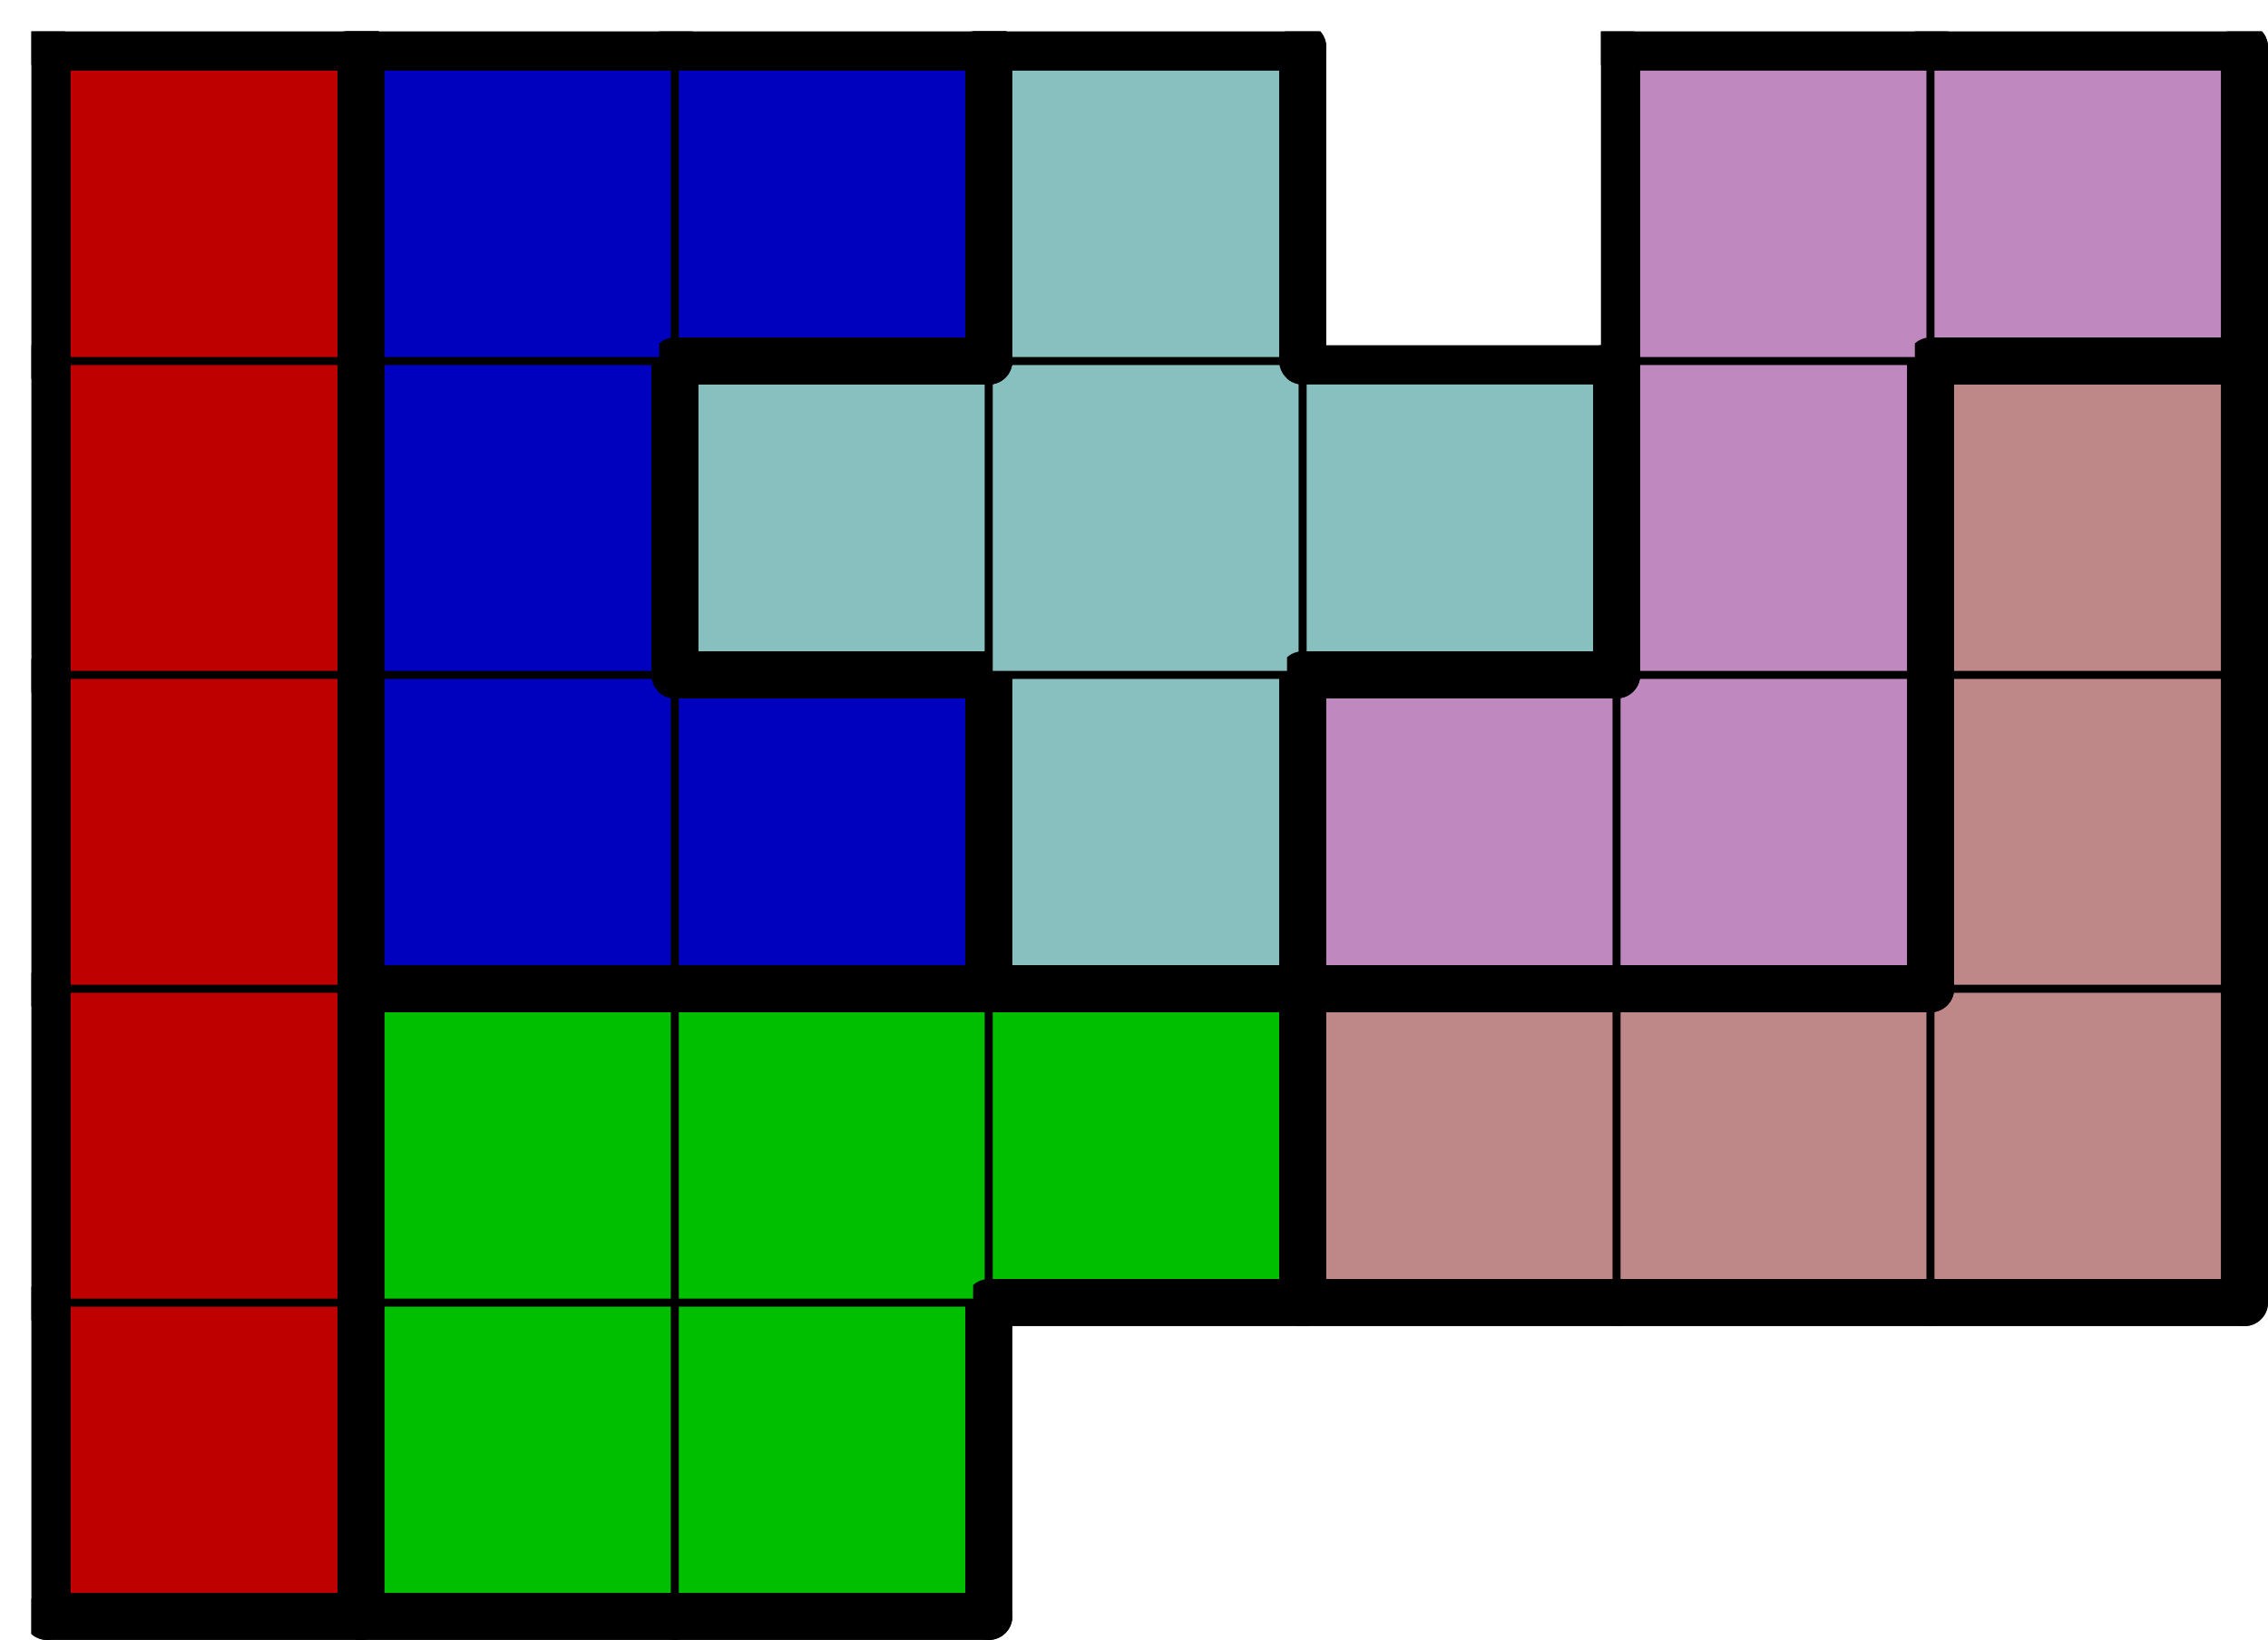
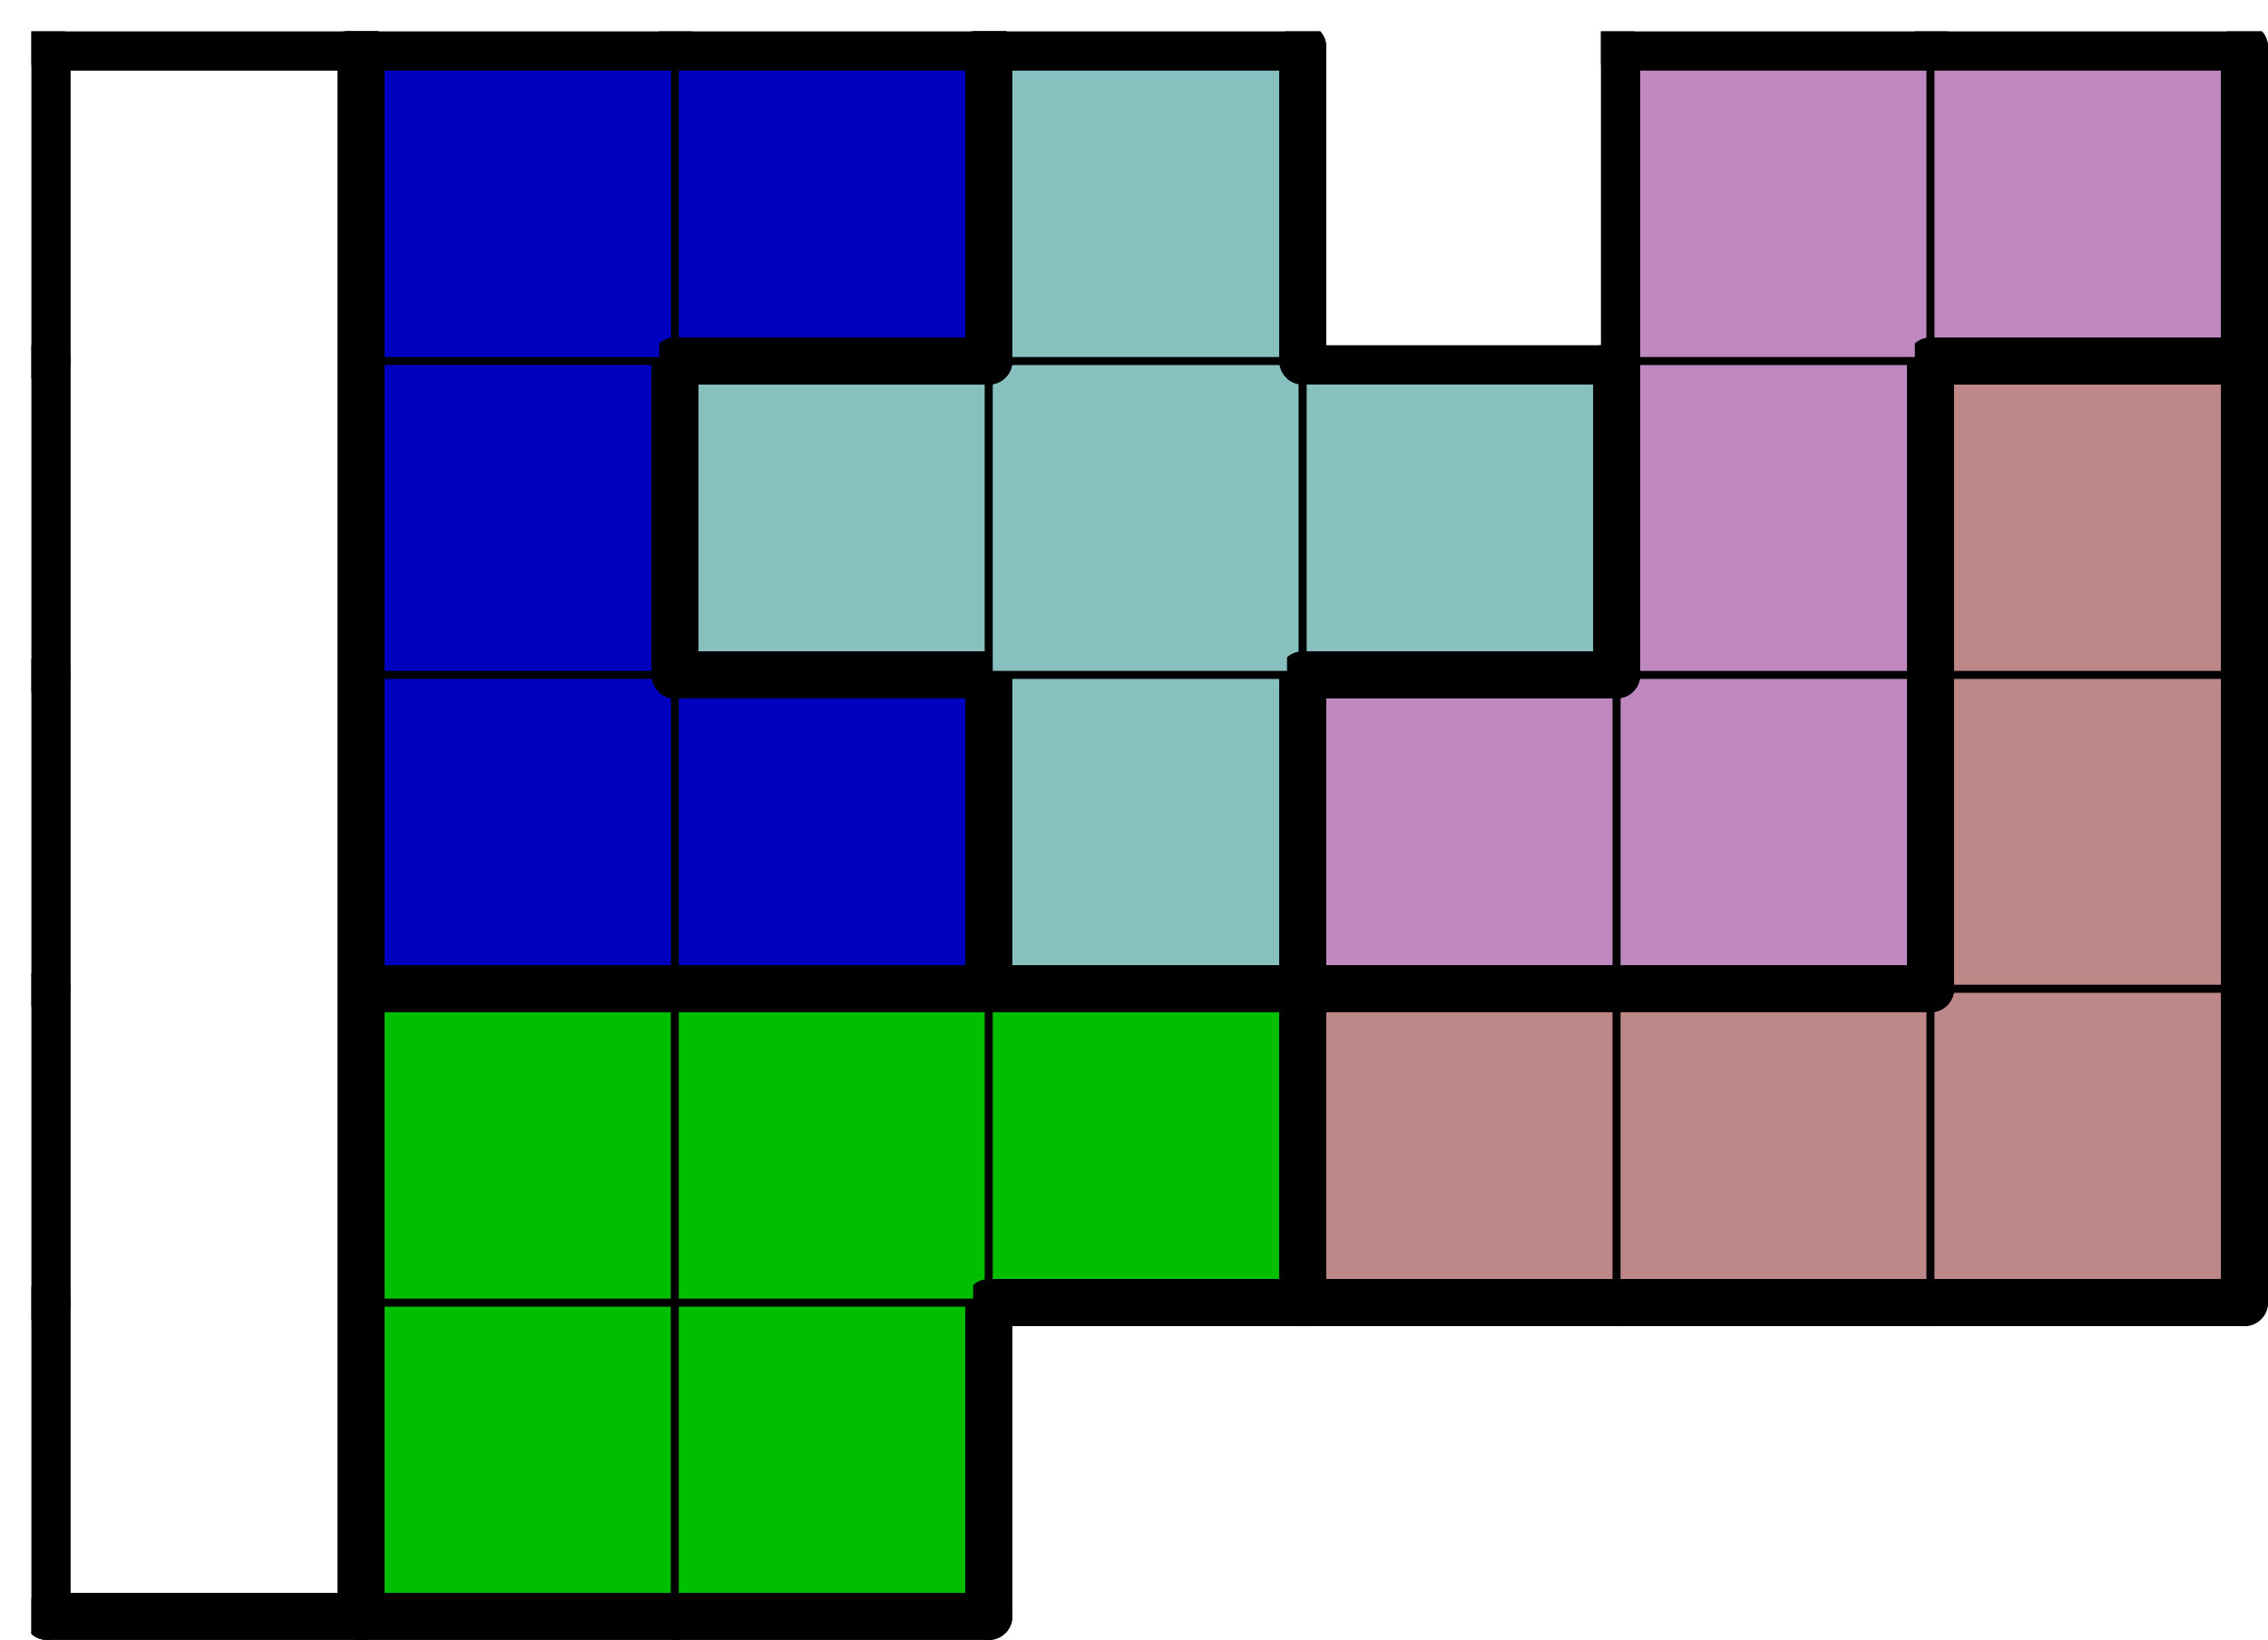
<svg xmlns="http://www.w3.org/2000/svg" xmlns:xlink="http://www.w3.org/1999/xlink" version="1.1" width="289px" height="209px">
  <symbol id="f0937e61-9efa-4ede-a909-7da54c4932fabox_-2">
    <path d="M21 1 L1 1 L1 21 L21 21 Z" stroke="gray" stroke-width=".5" fill-opacity="0" />
  </symbol>
  <symbol id="f0937e61-9efa-4ede-a909-7da54c4932faline_1">
    <line x1="21" y1="1" x2="21" y2="1" style="stroke-linecap:round;stroke:black;stroke-width:3" />
  </symbol>
  <symbol id="f0937e61-9efa-4ede-a909-7da54c4932faline_2">
    <line x1="21" y1="1" x2="21" y2="21" style="stroke-linecap:round;stroke:black;stroke-width:3" />
  </symbol>
  <symbol id="f0937e61-9efa-4ede-a909-7da54c4932faline_3">
    <line x1="21" y1="21" x2="21" y2="21" style="stroke-linecap:round;stroke:black;stroke-width:3" />
  </symbol>
  <symbol id="f0937e61-9efa-4ede-a909-7da54c4932faline_4">
    <line x1="21" y1="21" x2="21" y2="1" style="stroke-linecap:round;stroke:black;stroke-width:3" />
  </symbol>
  <symbol id="f0937e61-9efa-4ede-a909-7da54c4932faline_5">
    <line x1="21" y1="1" x2="1" y2="1" style="stroke-linecap:round;stroke:black;stroke-width:3" />
  </symbol>
  <symbol id="f0937e61-9efa-4ede-a909-7da54c4932faline_6">
    <line x1="1" y1="1" x2="1" y2="21" style="stroke-linecap:round;stroke:black;stroke-width:3" />
  </symbol>
  <symbol id="f0937e61-9efa-4ede-a909-7da54c4932faline_7">
    <line x1="1" y1="21" x2="21" y2="21" style="stroke-linecap:round;stroke:black;stroke-width:3" />
  </symbol>
  <symbol id="f0937e61-9efa-4ede-a909-7da54c4932faline_8">
    <line x1="1" y1="1" x2="1" y2="1" style="stroke-linecap:round;stroke:black;stroke-width:3" />
  </symbol>
  <symbol id="f0937e61-9efa-4ede-a909-7da54c4932faline_9">
    <line x1="1" y1="1" x2="21" y2="1" style="stroke-linecap:round;stroke:black;stroke-width:3" />
  </symbol>
  <symbol id="f0937e61-9efa-4ede-a909-7da54c4932fabox_0">
-     <path d="M21 1 L1 1 L1 21 L21 21 Z" style="fill:#BF0000;stroke-width:.5;stroke:black" />
-   </symbol>
+     </symbol>
  <symbol id="f0937e61-9efa-4ede-a909-7da54c4932fabox_1">
    <path d="M21 1 L1 1 L1 21 L21 21 Z" style="fill:#00BF00;stroke-width:.5;stroke:black" />
  </symbol>
  <symbol id="f0937e61-9efa-4ede-a909-7da54c4932fabox_6">
    <path d="M21 1 L1 1 L1 21 L21 21 Z" style="fill:#BF8888;stroke-width:.5;stroke:black" />
  </symbol>
  <symbol id="f0937e61-9efa-4ede-a909-7da54c4932fabox_2">
-     <path d="M21 1 L1 1 L1 21 L21 21 Z" style="fill:#0000BF;stroke-width:.5;stroke:black" />
+     <path d="M21 1 L1 1 L1 21 L21 21 " style="fill:#0000BF;stroke-width:.5;stroke:black" />
  </symbol>
  <symbol id="f0937e61-9efa-4ede-a909-7da54c4932fabox_11">
    <path d="M21 1 L1 1 L1 21 L21 21 Z" style="fill:#88BFBF;stroke-width:.5;stroke:black" />
  </symbol>
  <symbol id="f0937e61-9efa-4ede-a909-7da54c4932fabox_10">
    <path d="M21 1 L1 1 L1 21 L21 21 Z" style="fill:#BF88BF;stroke-width:.5;stroke:black" />
  </symbol>
  <g transform="scale(2.0) translate(2,2) ">
    <use x="0" y="80" xlink:href="#origin" />
    <use x="0" y="80" xlink:href="#f0937e61-9efa-4ede-a909-7da54c4932fabox_0" />
    <use x="0" y="80" xlink:href="#f0937e61-9efa-4ede-a909-7da54c4932faline_4" />
    <use x="0" y="80" xlink:href="#f0937e61-9efa-4ede-a909-7da54c4932faline_6" />
    <use x="0" y="80" xlink:href="#f0937e61-9efa-4ede-a909-7da54c4932faline_7" />
    <use x="20" y="80" xlink:href="#f0937e61-9efa-4ede-a909-7da54c4932fabox_1" />
    <use x="20" y="80" xlink:href="#f0937e61-9efa-4ede-a909-7da54c4932faline_6" />
    <use x="20" y="80" xlink:href="#f0937e61-9efa-4ede-a909-7da54c4932faline_7" />
    <use x="40" y="80" xlink:href="#f0937e61-9efa-4ede-a909-7da54c4932fabox_1" />
    <use x="40" y="80" xlink:href="#f0937e61-9efa-4ede-a909-7da54c4932faline_4" />
    <use x="40" y="80" xlink:href="#f0937e61-9efa-4ede-a909-7da54c4932faline_7" />
    <use x="0" y="60" xlink:href="#f0937e61-9efa-4ede-a909-7da54c4932fabox_0" />
    <use x="0" y="60" xlink:href="#f0937e61-9efa-4ede-a909-7da54c4932faline_4" />
    <use x="0" y="60" xlink:href="#f0937e61-9efa-4ede-a909-7da54c4932faline_6" />
    <use x="20" y="60" xlink:href="#f0937e61-9efa-4ede-a909-7da54c4932fabox_1" />
    <use x="20" y="60" xlink:href="#f0937e61-9efa-4ede-a909-7da54c4932faline_5" />
    <use x="20" y="60" xlink:href="#f0937e61-9efa-4ede-a909-7da54c4932faline_6" />
    <use x="40" y="60" xlink:href="#f0937e61-9efa-4ede-a909-7da54c4932fabox_1" />
    <use x="40" y="60" xlink:href="#f0937e61-9efa-4ede-a909-7da54c4932faline_5" />
    <use x="60" y="60" xlink:href="#f0937e61-9efa-4ede-a909-7da54c4932fabox_1" />
    <use x="60" y="60" xlink:href="#f0937e61-9efa-4ede-a909-7da54c4932faline_4" />
    <use x="60" y="60" xlink:href="#f0937e61-9efa-4ede-a909-7da54c4932faline_5" />
    <use x="60" y="60" xlink:href="#f0937e61-9efa-4ede-a909-7da54c4932faline_7" />
    <use x="80" y="60" xlink:href="#f0937e61-9efa-4ede-a909-7da54c4932fabox_6" />
    <use x="80" y="60" xlink:href="#f0937e61-9efa-4ede-a909-7da54c4932faline_5" />
    <use x="80" y="60" xlink:href="#f0937e61-9efa-4ede-a909-7da54c4932faline_6" />
    <use x="80" y="60" xlink:href="#f0937e61-9efa-4ede-a909-7da54c4932faline_7" />
    <use x="100" y="60" xlink:href="#f0937e61-9efa-4ede-a909-7da54c4932fabox_6" />
    <use x="100" y="60" xlink:href="#f0937e61-9efa-4ede-a909-7da54c4932faline_5" />
    <use x="100" y="60" xlink:href="#f0937e61-9efa-4ede-a909-7da54c4932faline_7" />
    <use x="120" y="60" xlink:href="#f0937e61-9efa-4ede-a909-7da54c4932fabox_6" />
    <use x="120" y="60" xlink:href="#f0937e61-9efa-4ede-a909-7da54c4932faline_4" />
    <use x="120" y="60" xlink:href="#f0937e61-9efa-4ede-a909-7da54c4932faline_7" />
    <use x="0" y="40" xlink:href="#f0937e61-9efa-4ede-a909-7da54c4932fabox_0" />
    <use x="0" y="40" xlink:href="#f0937e61-9efa-4ede-a909-7da54c4932faline_4" />
    <use x="0" y="40" xlink:href="#f0937e61-9efa-4ede-a909-7da54c4932faline_6" />
    <use x="20" y="40" xlink:href="#f0937e61-9efa-4ede-a909-7da54c4932fabox_2" />
    <use x="20" y="40" xlink:href="#f0937e61-9efa-4ede-a909-7da54c4932faline_6" />
    <use x="20" y="40" xlink:href="#f0937e61-9efa-4ede-a909-7da54c4932faline_7" />
    <use x="40" y="40" xlink:href="#f0937e61-9efa-4ede-a909-7da54c4932fabox_2" />
    <use x="40" y="40" xlink:href="#f0937e61-9efa-4ede-a909-7da54c4932faline_4" />
    <use x="40" y="40" xlink:href="#f0937e61-9efa-4ede-a909-7da54c4932faline_5" />
    <use x="40" y="40" xlink:href="#f0937e61-9efa-4ede-a909-7da54c4932faline_7" />
    <use x="60" y="40" xlink:href="#f0937e61-9efa-4ede-a909-7da54c4932fabox_11" />
    <use x="60" y="40" xlink:href="#f0937e61-9efa-4ede-a909-7da54c4932faline_4" />
    <use x="60" y="40" xlink:href="#f0937e61-9efa-4ede-a909-7da54c4932faline_6" />
    <use x="60" y="40" xlink:href="#f0937e61-9efa-4ede-a909-7da54c4932faline_7" />
    <use x="80" y="40" xlink:href="#f0937e61-9efa-4ede-a909-7da54c4932fabox_10" />
    <use x="80" y="40" xlink:href="#f0937e61-9efa-4ede-a909-7da54c4932faline_5" />
    <use x="80" y="40" xlink:href="#f0937e61-9efa-4ede-a909-7da54c4932faline_6" />
    <use x="80" y="40" xlink:href="#f0937e61-9efa-4ede-a909-7da54c4932faline_7" />
    <use x="100" y="40" xlink:href="#f0937e61-9efa-4ede-a909-7da54c4932fabox_10" />
    <use x="100" y="40" xlink:href="#f0937e61-9efa-4ede-a909-7da54c4932faline_4" />
    <use x="100" y="40" xlink:href="#f0937e61-9efa-4ede-a909-7da54c4932faline_7" />
    <use x="120" y="40" xlink:href="#f0937e61-9efa-4ede-a909-7da54c4932fabox_6" />
    <use x="120" y="40" xlink:href="#f0937e61-9efa-4ede-a909-7da54c4932faline_4" />
    <use x="120" y="40" xlink:href="#f0937e61-9efa-4ede-a909-7da54c4932faline_6" />
    <use x="0" y="20" xlink:href="#f0937e61-9efa-4ede-a909-7da54c4932fabox_0" />
    <use x="0" y="20" xlink:href="#f0937e61-9efa-4ede-a909-7da54c4932faline_4" />
    <use x="0" y="20" xlink:href="#f0937e61-9efa-4ede-a909-7da54c4932faline_6" />
    <use x="20" y="20" xlink:href="#f0937e61-9efa-4ede-a909-7da54c4932fabox_2" />
    <use x="20" y="20" xlink:href="#f0937e61-9efa-4ede-a909-7da54c4932faline_4" />
    <use x="20" y="20" xlink:href="#f0937e61-9efa-4ede-a909-7da54c4932faline_6" />
    <use x="40" y="20" xlink:href="#f0937e61-9efa-4ede-a909-7da54c4932fabox_11" />
    <use x="40" y="20" xlink:href="#f0937e61-9efa-4ede-a909-7da54c4932faline_5" />
    <use x="40" y="20" xlink:href="#f0937e61-9efa-4ede-a909-7da54c4932faline_6" />
    <use x="40" y="20" xlink:href="#f0937e61-9efa-4ede-a909-7da54c4932faline_7" />
    <use x="60" y="20" xlink:href="#f0937e61-9efa-4ede-a909-7da54c4932fabox_11" />
    <use x="80" y="20" xlink:href="#f0937e61-9efa-4ede-a909-7da54c4932fabox_11" />
    <use x="80" y="20" xlink:href="#f0937e61-9efa-4ede-a909-7da54c4932faline_4" />
    <use x="80" y="20" xlink:href="#f0937e61-9efa-4ede-a909-7da54c4932faline_5" />
    <use x="80" y="20" xlink:href="#f0937e61-9efa-4ede-a909-7da54c4932faline_7" />
    <use x="100" y="20" xlink:href="#f0937e61-9efa-4ede-a909-7da54c4932fabox_10" />
    <use x="100" y="20" xlink:href="#f0937e61-9efa-4ede-a909-7da54c4932faline_4" />
    <use x="100" y="20" xlink:href="#f0937e61-9efa-4ede-a909-7da54c4932faline_6" />
    <use x="120" y="20" xlink:href="#f0937e61-9efa-4ede-a909-7da54c4932fabox_6" />
    <use x="120" y="20" xlink:href="#f0937e61-9efa-4ede-a909-7da54c4932faline_4" />
    <use x="120" y="20" xlink:href="#f0937e61-9efa-4ede-a909-7da54c4932faline_5" />
    <use x="120" y="20" xlink:href="#f0937e61-9efa-4ede-a909-7da54c4932faline_6" />
    <use x="0" y="0" xlink:href="#f0937e61-9efa-4ede-a909-7da54c4932fabox_0" />
    <use x="0" y="0" xlink:href="#f0937e61-9efa-4ede-a909-7da54c4932faline_4" />
    <use x="0" y="0" xlink:href="#f0937e61-9efa-4ede-a909-7da54c4932faline_5" />
    <use x="0" y="0" xlink:href="#f0937e61-9efa-4ede-a909-7da54c4932faline_6" />
    <use x="20" y="0" xlink:href="#f0937e61-9efa-4ede-a909-7da54c4932fabox_2" />
    <use x="20" y="0" xlink:href="#f0937e61-9efa-4ede-a909-7da54c4932faline_5" />
    <use x="20" y="0" xlink:href="#f0937e61-9efa-4ede-a909-7da54c4932faline_6" />
    <use x="40" y="0" xlink:href="#f0937e61-9efa-4ede-a909-7da54c4932fabox_2" />
    <use x="40" y="0" xlink:href="#f0937e61-9efa-4ede-a909-7da54c4932faline_4" />
    <use x="40" y="0" xlink:href="#f0937e61-9efa-4ede-a909-7da54c4932faline_5" />
    <use x="40" y="0" xlink:href="#f0937e61-9efa-4ede-a909-7da54c4932faline_7" />
    <use x="60" y="0" xlink:href="#f0937e61-9efa-4ede-a909-7da54c4932fabox_11" />
    <use x="60" y="0" xlink:href="#f0937e61-9efa-4ede-a909-7da54c4932faline_4" />
    <use x="60" y="0" xlink:href="#f0937e61-9efa-4ede-a909-7da54c4932faline_5" />
    <use x="60" y="0" xlink:href="#f0937e61-9efa-4ede-a909-7da54c4932faline_6" />
    <use x="100" y="0" xlink:href="#f0937e61-9efa-4ede-a909-7da54c4932fabox_10" />
    <use x="100" y="0" xlink:href="#f0937e61-9efa-4ede-a909-7da54c4932faline_5" />
    <use x="100" y="0" xlink:href="#f0937e61-9efa-4ede-a909-7da54c4932faline_6" />
    <use x="120" y="0" xlink:href="#f0937e61-9efa-4ede-a909-7da54c4932fabox_10" />
    <use x="120" y="0" xlink:href="#f0937e61-9efa-4ede-a909-7da54c4932faline_4" />
    <use x="120" y="0" xlink:href="#f0937e61-9efa-4ede-a909-7da54c4932faline_5" />
    <use x="120" y="0" xlink:href="#f0937e61-9efa-4ede-a909-7da54c4932faline_7" />
  </g>
  <g transform="scale(2.0) translate(2,2) ">

</g>
</svg>